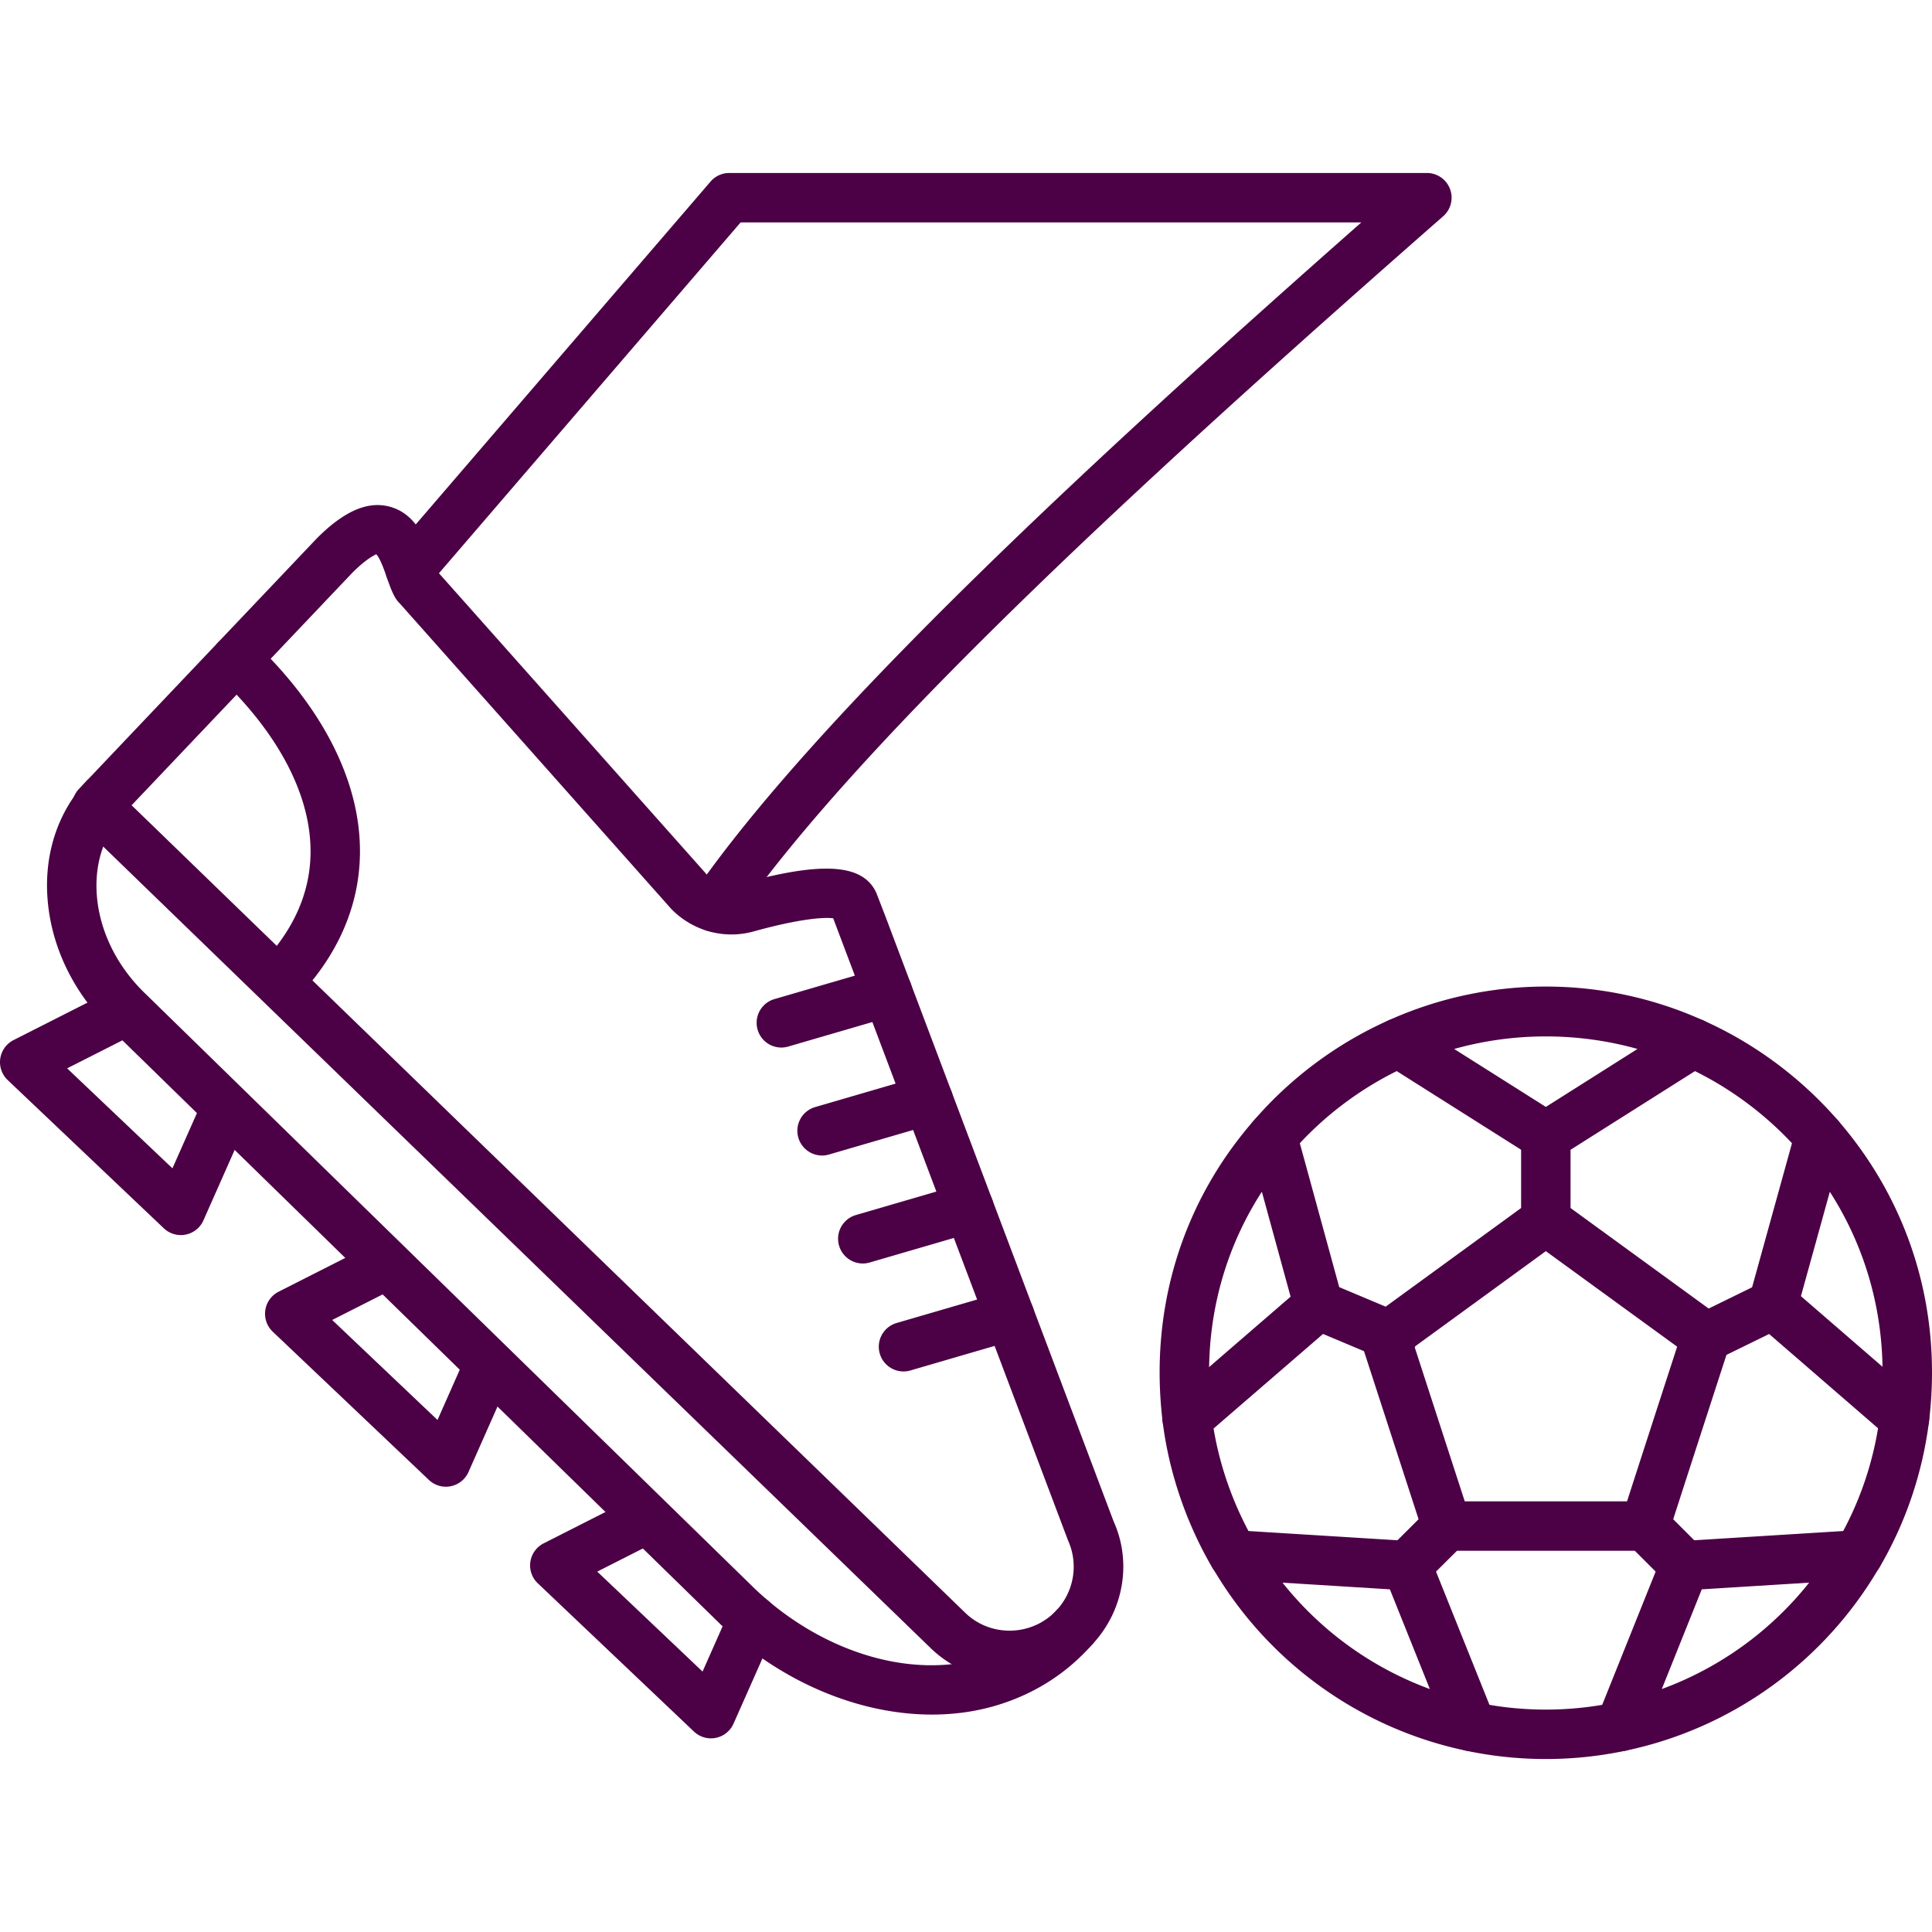
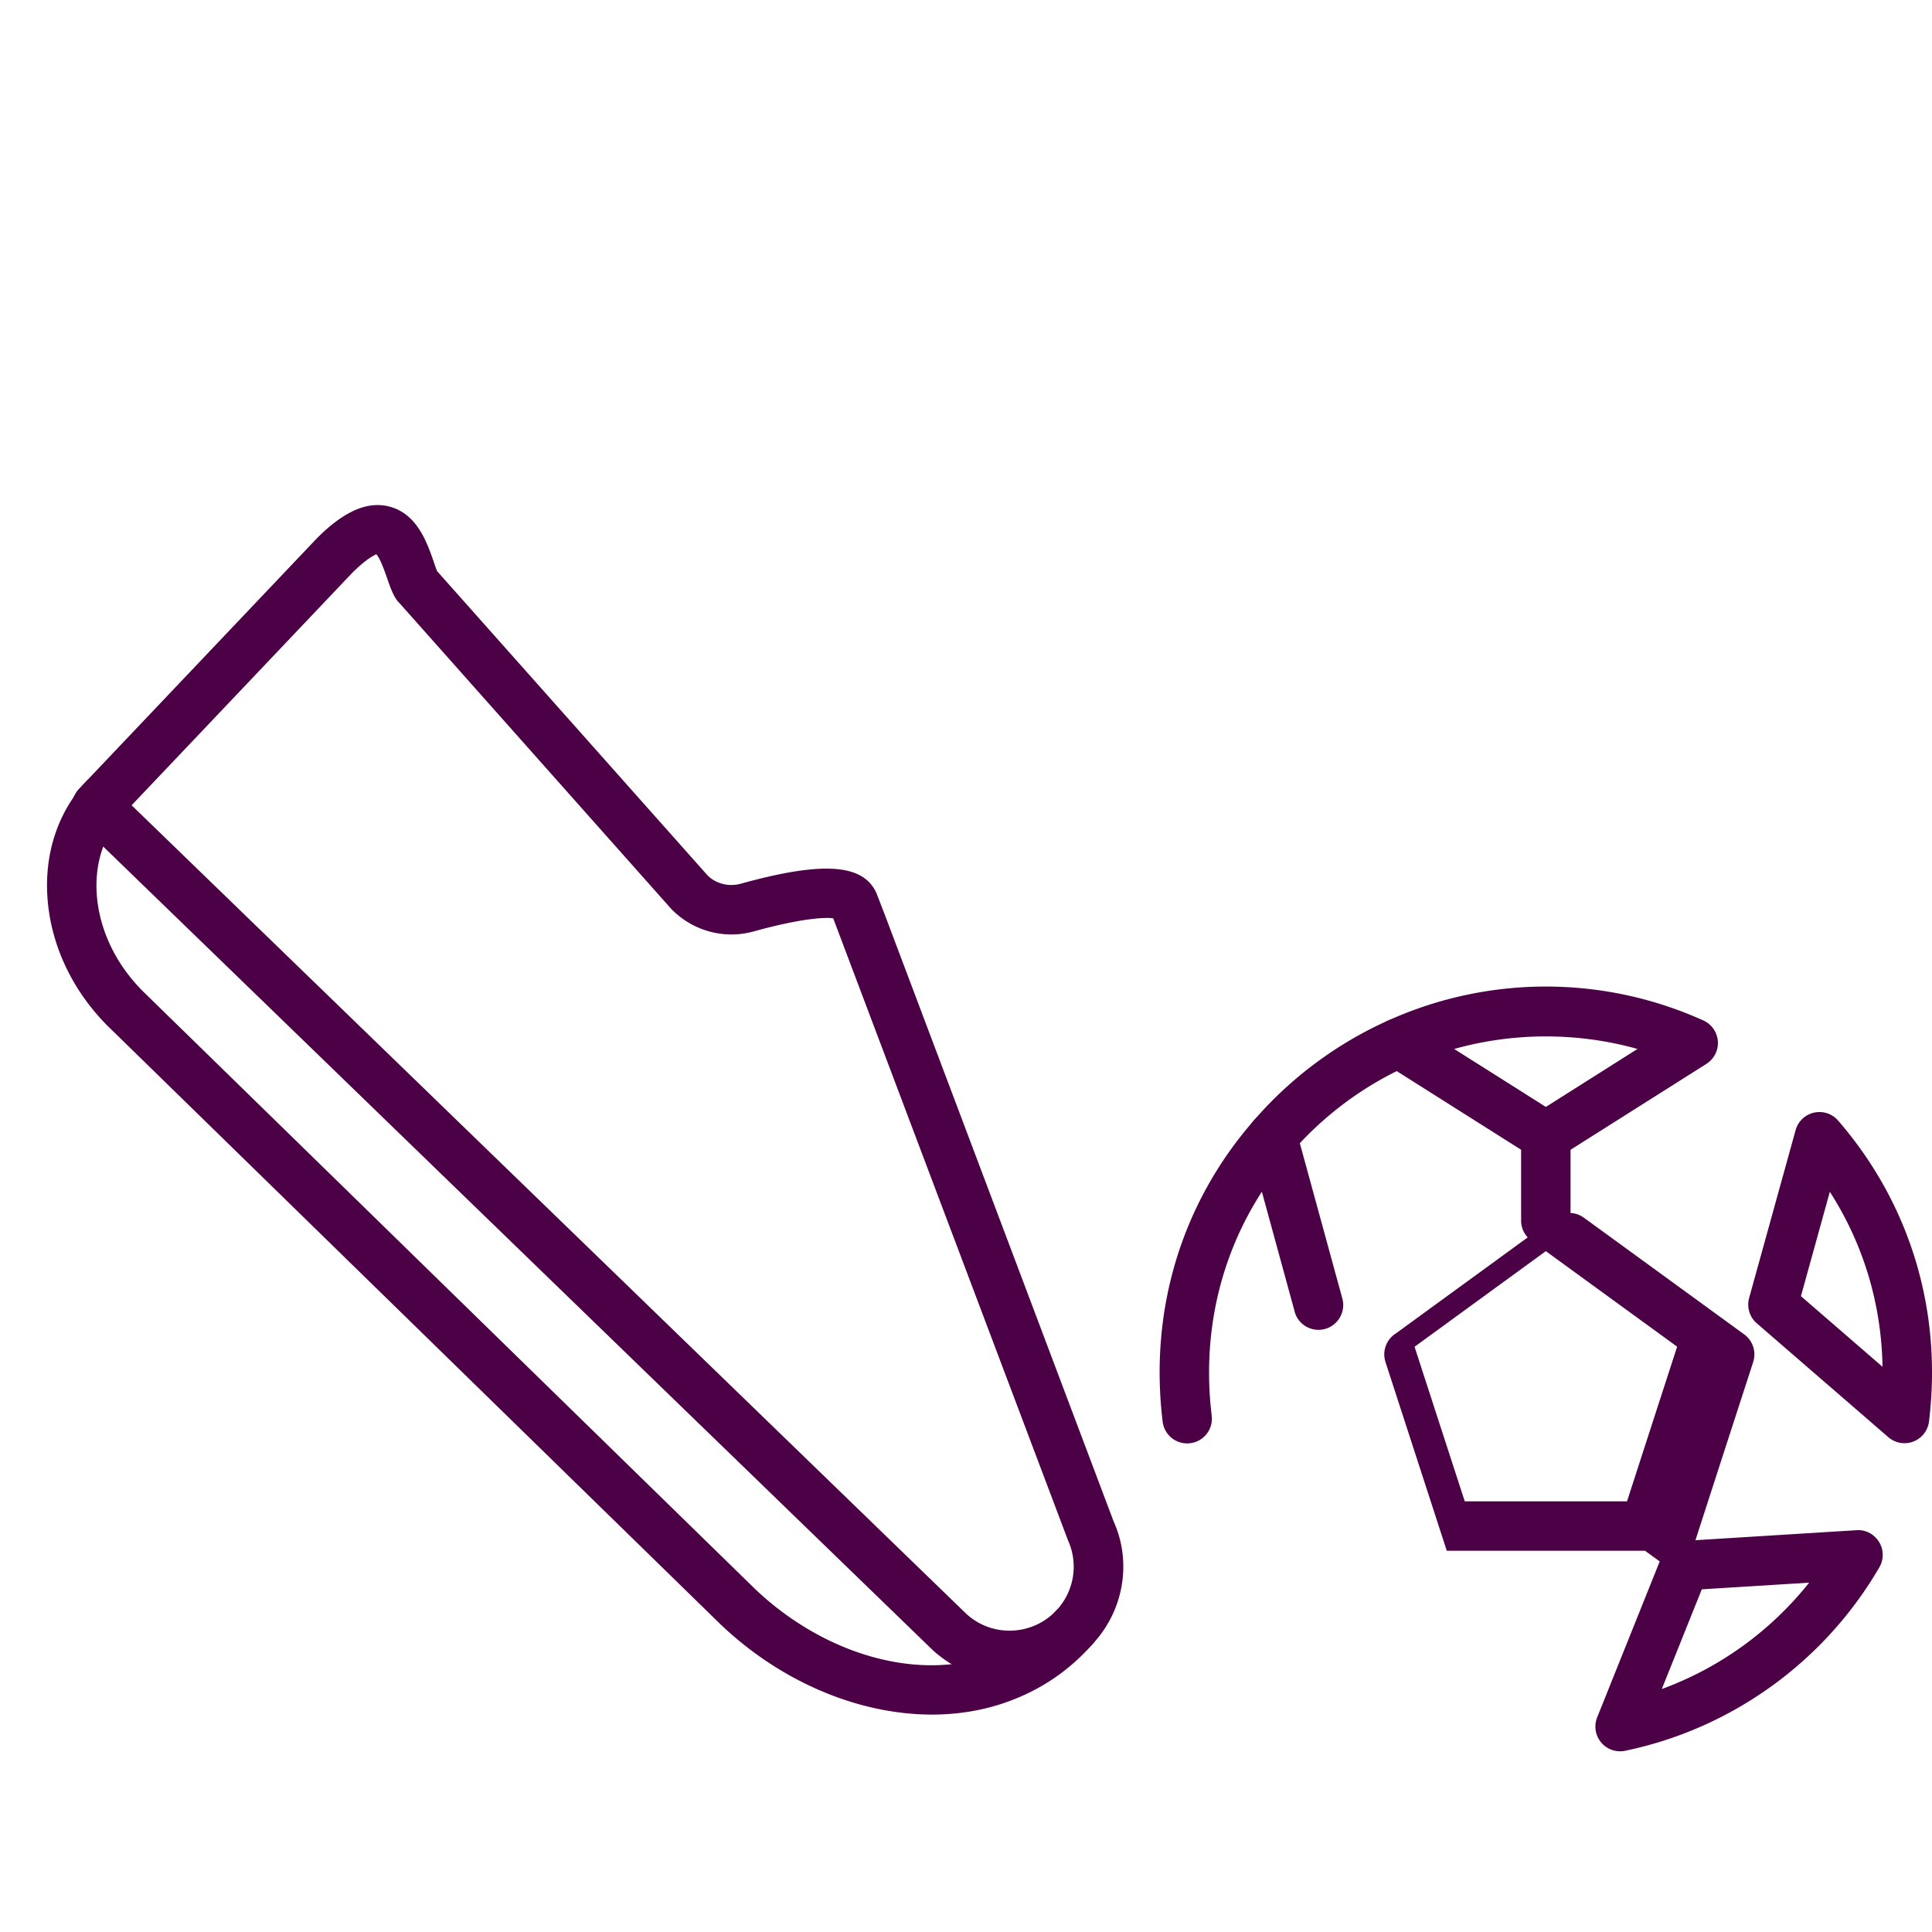
<svg xmlns="http://www.w3.org/2000/svg" version="1.1" width="512" height="512" x="0" y="0" viewBox="0 0 484.747 484.747" style="enable-background:new 0 0 512 512" xml:space="preserve" class="">
  <g>
-     <path d="M179.152 233.766a6.169 6.169 0 0 1-3.521-1.102 6.198 6.198 0 0 1-1.571-8.626c31.157-45.048 100.732-109.351 167.508-168.235H185.826l-78.237 90.989a6.205 6.205 0 0 1-8.744.66 6.202 6.202 0 0 1-.66-8.744l80.092-93.148a6.191 6.191 0 0 1 4.702-2.158h175.032a6.199 6.199 0 0 1 4.087 10.862c-69.804 61.218-145.522 130.099-177.841 176.828a6.187 6.187 0 0 1-5.105 2.674zM349.386 341.528a6.152 6.152 0 0 1-2.619-.59l-.109-.051c-3.179-1.269-4.962-4.977-3.694-8.159s4.629-4.844 7.823-3.563c.636.254 1.053.454 1.256.551 3.073 1.484 4.399 5.183 2.933 8.265a6.197 6.197 0 0 1-5.59 3.547zM369.216 439.407c-.418 0-.841-.042-1.262-.13-26.752-5.562-50.001-22.341-63.783-46.035a6.203 6.203 0 0 1 .082-6.376c1.199-1.944 3.321-3.1 5.662-2.931l43.492 2.7a6.199 6.199 0 0 1 5.371 3.882l16.195 40.382a6.199 6.199 0 0 1-5.757 8.508zm-47.43-42.311a84.365 84.365 0 0 0 36.973 26.695l-10.034-25.02z" fill="#4C0045" opacity="1" data-original="#000000" class="" />
-     <path d="M412.757 389.094h-49.753a6.201 6.201 0 0 1-5.898-4.287l-15.38-47.358a6.205 6.205 0 0 1 2.319-6.982l.866-.611 39.292-28.617a6.2 6.2 0 0 1 7.299-.003l40.307 29.337a6.206 6.206 0 0 1 2.174 6.873l-1.871 5.768c-4.069 12.541-12.035 37.097-13.443 41.548a6.2 6.2 0 0 1-5.912 4.332zm-45.245-12.401h40.721c2.837-8.81 8.759-27.061 12.083-37.306l.487-1.502-32.947-23.966-32.94 23.991zM406.492 439.407a6.2 6.2 0 0 1-5.755-8.508l16.195-40.382a6.202 6.202 0 0 1 5.371-3.882l43.492-2.7c2.295-.172 4.459.987 5.662 2.931a6.203 6.203 0 0 1 .082 6.376c-13.782 23.694-37.031 40.473-63.783 46.035-.422.088-.846.13-1.264.13zm20.491-40.637-10.034 25.02a84.358 84.358 0 0 0 36.973-26.695zM477.841 362.103a6.192 6.192 0 0 1-4.057-1.514l-33.001-28.568a6.2 6.2 0 0 1-1.92-6.343l11.663-42.117a6.202 6.202 0 0 1 10.666-2.401c18.084 20.893 26.183 47.706 22.804 75.49a6.2 6.2 0 0 1-6.155 5.453zm-25.98-36.891 20.47 17.717c-.264-15.747-4.795-30.794-13.218-43.907z" fill="#4C0045" opacity="1" data-original="#000000" class="" />
-     <path d="M456.506 291.418a6.188 6.188 0 0 1-4.687-2.137c-8.108-9.352-18.314-16.934-29.516-21.929a6.197 6.197 0 0 1-3.137-8.187 6.197 6.197 0 0 1 8.187-3.137c12.846 5.725 24.545 14.414 33.833 25.126a6.2 6.2 0 0 1-4.68 10.264zM309.53 396.324h-.051a6.201 6.201 0 0 1-5.359-3.079c-6.53-11.214-10.821-23.842-12.404-36.522a6.207 6.207 0 0 1 2.098-5.462l32.95-28.469a6.199 6.199 0 0 1 6.461-1.021l17.663 7.43a6.204 6.204 0 0 1 1.18 10.784l-.866.611c-2.782 1.953-6.615 1.32-8.598-1.426l-10.645-4.478-27.467 23.73c1.635 9.804 5.107 19.486 10.134 28.217a6.137 6.137 0 0 1 1.081 3.482c-.001 3.427-2.752 6.203-6.177 6.203zM387.852 441.345c-6.703 0-13.403-.69-19.922-2.074a6.198 6.198 0 0 1-4.778-7.351 6.169 6.169 0 0 1 7.351-4.778c11.351 2.404 23.352 2.407 34.703-.003a6.2 6.2 0 0 1 7.354 4.781 6.205 6.205 0 0 1-4.781 7.354 96.401 96.401 0 0 1-19.927 2.071zM353.022 399.025a6.17 6.17 0 0 1-4.396-1.829 6.199 6.199 0 0 1 .024-8.768l9.982-9.931a6.193 6.193 0 0 1 8.768.024 6.199 6.199 0 0 1-.024 8.768l-9.982 9.931a6.185 6.185 0 0 1-4.372 1.805zM466.224 396.324a6.154 6.154 0 0 1-3.121-.848 6.195 6.195 0 0 1-2.225-8.48c5.725-9.804 9.365-20.527 10.812-31.878.436-3.4 3.576-5.795 6.937-5.368a6.205 6.205 0 0 1 5.368 6.937c-1.662 13.016-5.837 25.317-12.41 36.565a6.198 6.198 0 0 1-5.361 3.072zM428.091 341.733a6.207 6.207 0 0 1-5.577-3.475 6.204 6.204 0 0 1 2.846-8.296l16.755-8.199a6.209 6.209 0 0 1 8.296 2.846 6.204 6.204 0 0 1-2.846 8.296l-16.754 8.199a6.194 6.194 0 0 1-2.72.629zM422.687 399.025a6.18 6.18 0 0 1-4.384-1.817l-9.931-9.931a6.198 6.198 0 0 1 0-8.768 6.198 6.198 0 0 1 8.768 0l9.931 9.931a6.198 6.198 0 0 1 0 8.768 6.18 6.18 0 0 1-4.384 1.817z" fill="#4C0045" opacity="1" data-original="#000000" class="" />
+     <path d="M412.757 389.094h-49.753l-15.38-47.358a6.205 6.205 0 0 1 2.319-6.982l.866-.611 39.292-28.617a6.2 6.2 0 0 1 7.299-.003l40.307 29.337a6.206 6.206 0 0 1 2.174 6.873l-1.871 5.768c-4.069 12.541-12.035 37.097-13.443 41.548a6.2 6.2 0 0 1-5.912 4.332zm-45.245-12.401h40.721c2.837-8.81 8.759-27.061 12.083-37.306l.487-1.502-32.947-23.966-32.94 23.991zM406.492 439.407a6.2 6.2 0 0 1-5.755-8.508l16.195-40.382a6.202 6.202 0 0 1 5.371-3.882l43.492-2.7c2.295-.172 4.459.987 5.662 2.931a6.203 6.203 0 0 1 .082 6.376c-13.782 23.694-37.031 40.473-63.783 46.035-.422.088-.846.13-1.264.13zm20.491-40.637-10.034 25.02a84.358 84.358 0 0 0 36.973-26.695zM477.841 362.103a6.192 6.192 0 0 1-4.057-1.514l-33.001-28.568a6.2 6.2 0 0 1-1.92-6.343l11.663-42.117a6.202 6.202 0 0 1 10.666-2.401c18.084 20.893 26.183 47.706 22.804 75.49a6.2 6.2 0 0 1-6.155 5.453zm-25.98-36.891 20.47 17.717c-.264-15.747-4.795-30.794-13.218-43.907z" fill="#4C0045" opacity="1" data-original="#000000" class="" />
    <path d="M387.855 291.267a6.197 6.197 0 0 1-3.312-.96l-36.973-23.376a6.2 6.2 0 0 1 .763-10.893c25.132-11.341 53.946-11.345 79.048.003a6.2 6.2 0 0 1 .76 10.89l-36.973 23.376a6.212 6.212 0 0 1-3.313.96zm-22.995-28.076 22.995 14.538 23.001-14.542c-14.927-4.192-31.052-4.195-45.996.004z" fill="#4C0045" opacity="1" data-original="#000000" class="" />
    <path d="M387.855 312.451a6.202 6.202 0 0 1-6.201-6.201v-21.184a6.202 6.202 0 0 1 12.402 0v21.184a6.203 6.203 0 0 1-6.201 6.201zM319.255 291.418a6.173 6.173 0 0 1-4.045-1.505 6.197 6.197 0 0 1-.648-8.744c9.228-10.706 20.912-19.398 33.794-25.141a6.191 6.191 0 0 1 8.187 3.137 6.197 6.197 0 0 1-3.137 8.187c-11.224 5.008-21.408 12.583-29.453 21.914a6.184 6.184 0 0 1-4.698 2.152z" fill="#4C0045" opacity="1" data-original="#000000" class="" />
    <path d="M297.859 362.155a6.2 6.2 0 0 1-6.146-5.453c-3.397-27.945 4.726-54.782 22.874-75.563a6.182 6.182 0 0 1 6.055-1.965 6.192 6.192 0 0 1 4.596 4.405l11.56 42.217a6.12 6.12 0 0 1 .221 1.638c0 3.424-2.777 6.225-6.201 6.225a6.184 6.184 0 0 1-6.08-4.95l-8.132-29.701c-10.603 16.407-15.044 35.959-12.583 56.199a6.197 6.197 0 0 1-6.164 6.948zM253.313 421.532c-7.042 0-14.093-2.589-19.592-7.808L19.985 206.678a6.2 6.2 0 0 1-.182-8.722l59.659-62.844c.037-.039.073-.079.112-.115 6.597-6.597 12.407-9.219 17.778-7.978 7.194 1.647 9.746 8.977 11.435 13.827.348.993.618 1.899.944 2.525l67.74 76.205c2.041 2.104 5.295 2.991 8.326 2.168 20.618-5.719 30.815-5.02 34.103 2.34l2.283 5.907 57.24 151.762c4.617 10.224 2.534 22.504-5.456 30.927-5.588 5.882-13.114 8.852-20.654 8.852zM33.022 202.043l209.283 202.732c6.376 6.055 16.567 5.786 22.668-.633a16.012 16.012 0 0 0 2.997-17.654L209.052 230.4c-2.316-.299-8.41.1-19.94 3.294-7.408 2.065-15.359-.121-20.739-5.695l-68.055-76.583c-1.45-1.344-2.28-3.73-3.242-6.488-.579-1.665-1.771-5.089-2.719-5.886-.042.164-1.974.696-5.961 4.668zm76.202-59.242.454.512a3.555 3.555 0 0 0-.454-.512z" fill="#4C0045" opacity="1" data-original="#000000" class="" />
    <path d="M233.84 430.194c-18.211 0-37.691-8.05-52.971-22.559l-152.806-149.2c-9.047-8.587-14.754-19.792-16.004-31.49-1.296-12.074 2.271-23.228 10.037-31.405l8.995 8.538c-5.22 5.498-7.602 13.152-6.703 21.548.942 8.774 5.301 17.254 12.277 23.879l152.805 149.2c16.779 15.931 39.256 22.722 57.191 17.248 7.191-2.195 13.297-6.11 18.148-11.635a6.209 6.209 0 0 1 8.753-.566 6.206 6.206 0 0 1 .566 8.753c-6.395 7.278-14.418 12.428-23.845 15.31-5.247 1.601-10.784 2.379-16.443 2.379z" fill="#4C0045" opacity="1" data-original="#000000" class="" />
-     <path d="M45.375 309.889c-1.574 0-3.106-.6-4.269-1.705l-39.175-37.19a6.192 6.192 0 0 1-1.865-5.392 6.2 6.2 0 0 1 3.33-4.636l22.625-11.469c3.058-1.544 6.788-.327 8.335 2.728a6.203 6.203 0 0 1-2.728 8.335l-14.784 7.493 26.422 25.084 6.718-15.153a6.196 6.196 0 0 1 8.18-3.155 6.197 6.197 0 0 1 3.155 8.18L51.04 306.2a6.195 6.195 0 0 1-4.454 3.567 5.98 5.98 0 0 1-1.211.122zM111.879 373.024c-1.574 0-3.106-.6-4.269-1.705l-39.177-37.191a6.19 6.19 0 0 1-1.865-5.392 6.2 6.2 0 0 1 3.33-4.636l22.628-11.469c3.061-1.544 6.791-.324 8.335 2.728a6.203 6.203 0 0 1-2.728 8.335l-14.787 7.493 26.425 25.087 6.718-15.156a6.196 6.196 0 0 1 8.18-3.155 6.197 6.197 0 0 1 3.155 8.18l-10.279 23.191a6.195 6.195 0 0 1-4.454 3.567c-.401.084-.81.123-1.212.123zM178.38 436.158c-1.574 0-3.106-.6-4.269-1.705l-39.174-37.191a6.192 6.192 0 0 1-1.865-5.392 6.197 6.197 0 0 1 3.33-4.635l22.625-11.469a6.204 6.204 0 0 1 8.335 2.728 6.203 6.203 0 0 1-2.728 8.335l-14.784 7.493 26.422 25.084 6.87-15.495c1.383-3.128 5.047-4.554 8.18-3.155a6.197 6.197 0 0 1 3.155 8.18l-10.43 23.534a6.193 6.193 0 0 1-5.667 3.688zM70.27 252.068a6.177 6.177 0 0 1-4.269-1.705 6.199 6.199 0 0 1-.227-8.765c10-10.533 13.854-22.413 11.454-35.311-2.259-12.138-9.949-24.72-22.241-36.389a6.199 6.199 0 0 1-.227-8.765 6.202 6.202 0 0 1 8.765-.227c14.199 13.479 23.155 28.387 25.895 43.11 3.124 16.785-1.944 32.731-14.654 46.12a6.175 6.175 0 0 1-4.496 1.932zM226.692 344.104a6.203 6.203 0 0 1-5.949-4.469 6.197 6.197 0 0 1 4.218-7.687l26.634-7.766c3.276-.951 6.728.929 7.687 4.218s-.929 6.73-4.218 7.687l-26.634 7.766a6.155 6.155 0 0 1-1.738.251zM216.477 317.016a6.203 6.203 0 0 1-5.949-4.469 6.197 6.197 0 0 1 4.218-7.687l26.634-7.766c3.282-.963 6.728.926 7.687 4.218a6.197 6.197 0 0 1-4.218 7.687l-26.634 7.766a6.197 6.197 0 0 1-1.738.251zM206.259 289.925a6.203 6.203 0 0 1-5.949-4.469 6.197 6.197 0 0 1 4.218-7.687l26.634-7.766c3.288-.951 6.73.929 7.687 4.218a6.197 6.197 0 0 1-4.218 7.687l-26.634 7.766a6.16 6.16 0 0 1-1.738.251zM196.04 262.834a6.203 6.203 0 0 1-5.949-4.469 6.197 6.197 0 0 1 4.218-7.687l26.634-7.763c3.279-.963 6.728.926 7.687 4.218a6.197 6.197 0 0 1-4.218 7.687l-26.634 7.763a6.186 6.186 0 0 1-1.738.251z" fill="#4C0045" opacity="1" data-original="#000000" class="" />
  </g>
</svg>